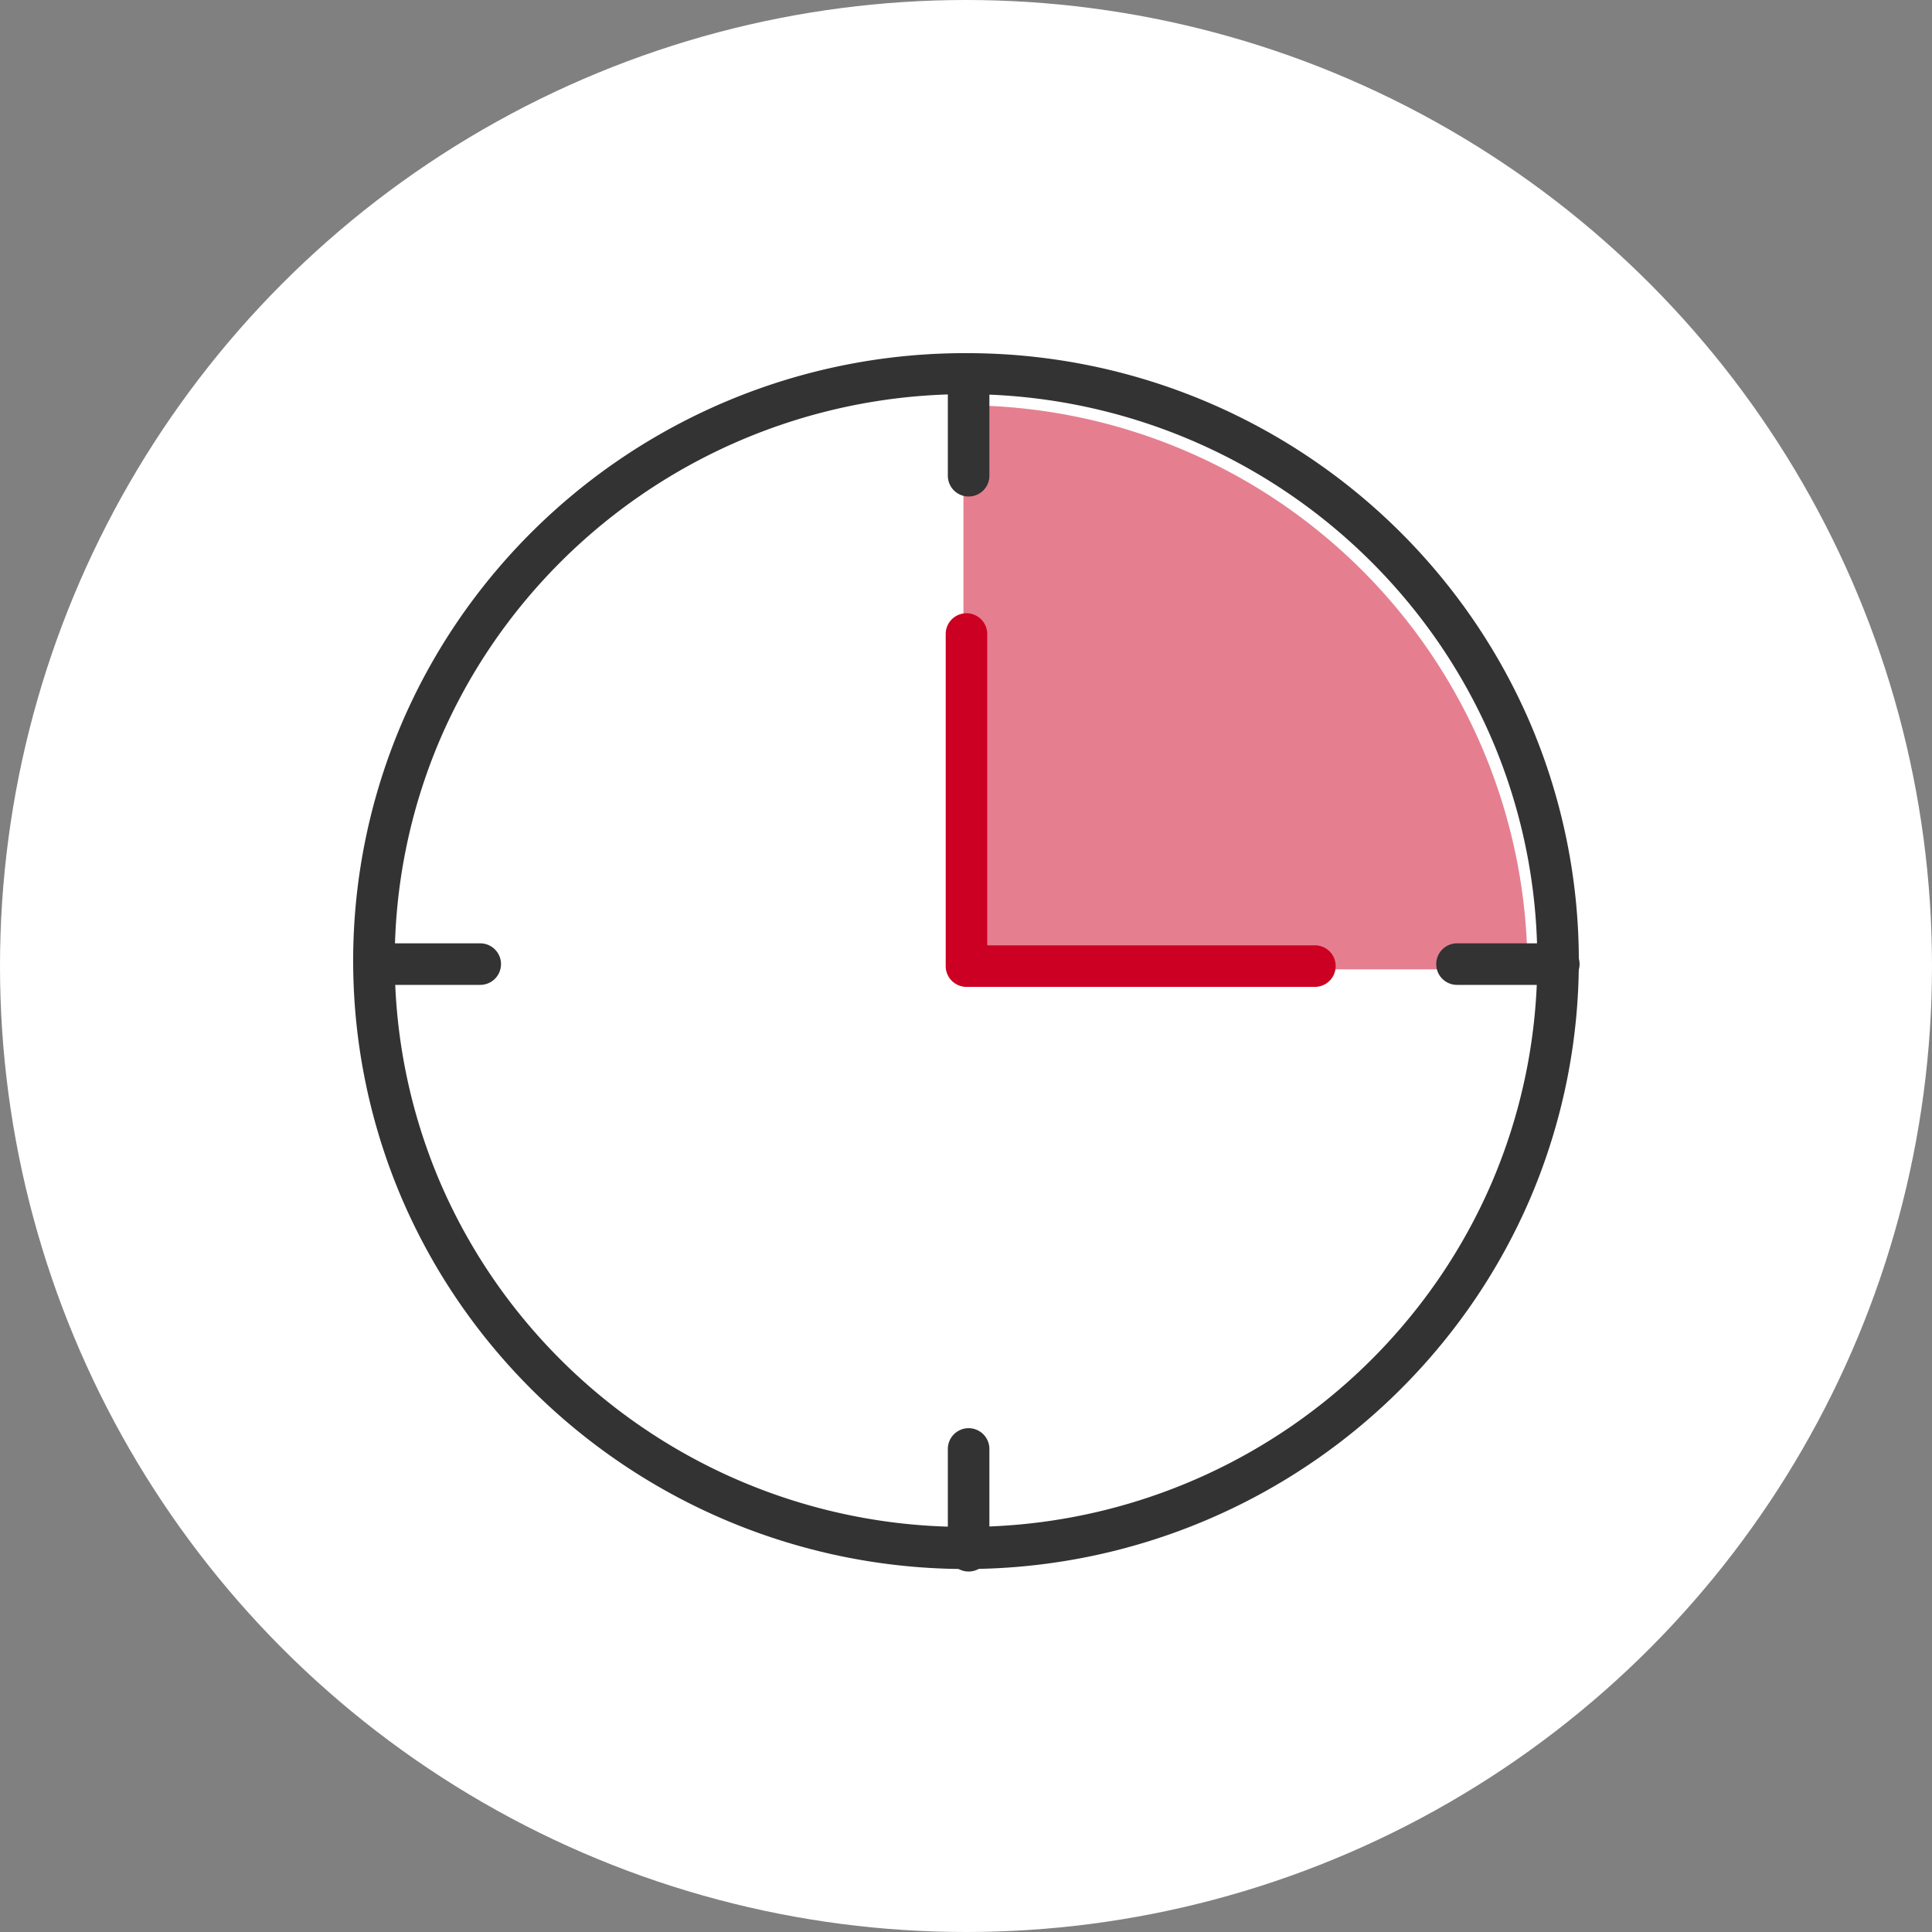
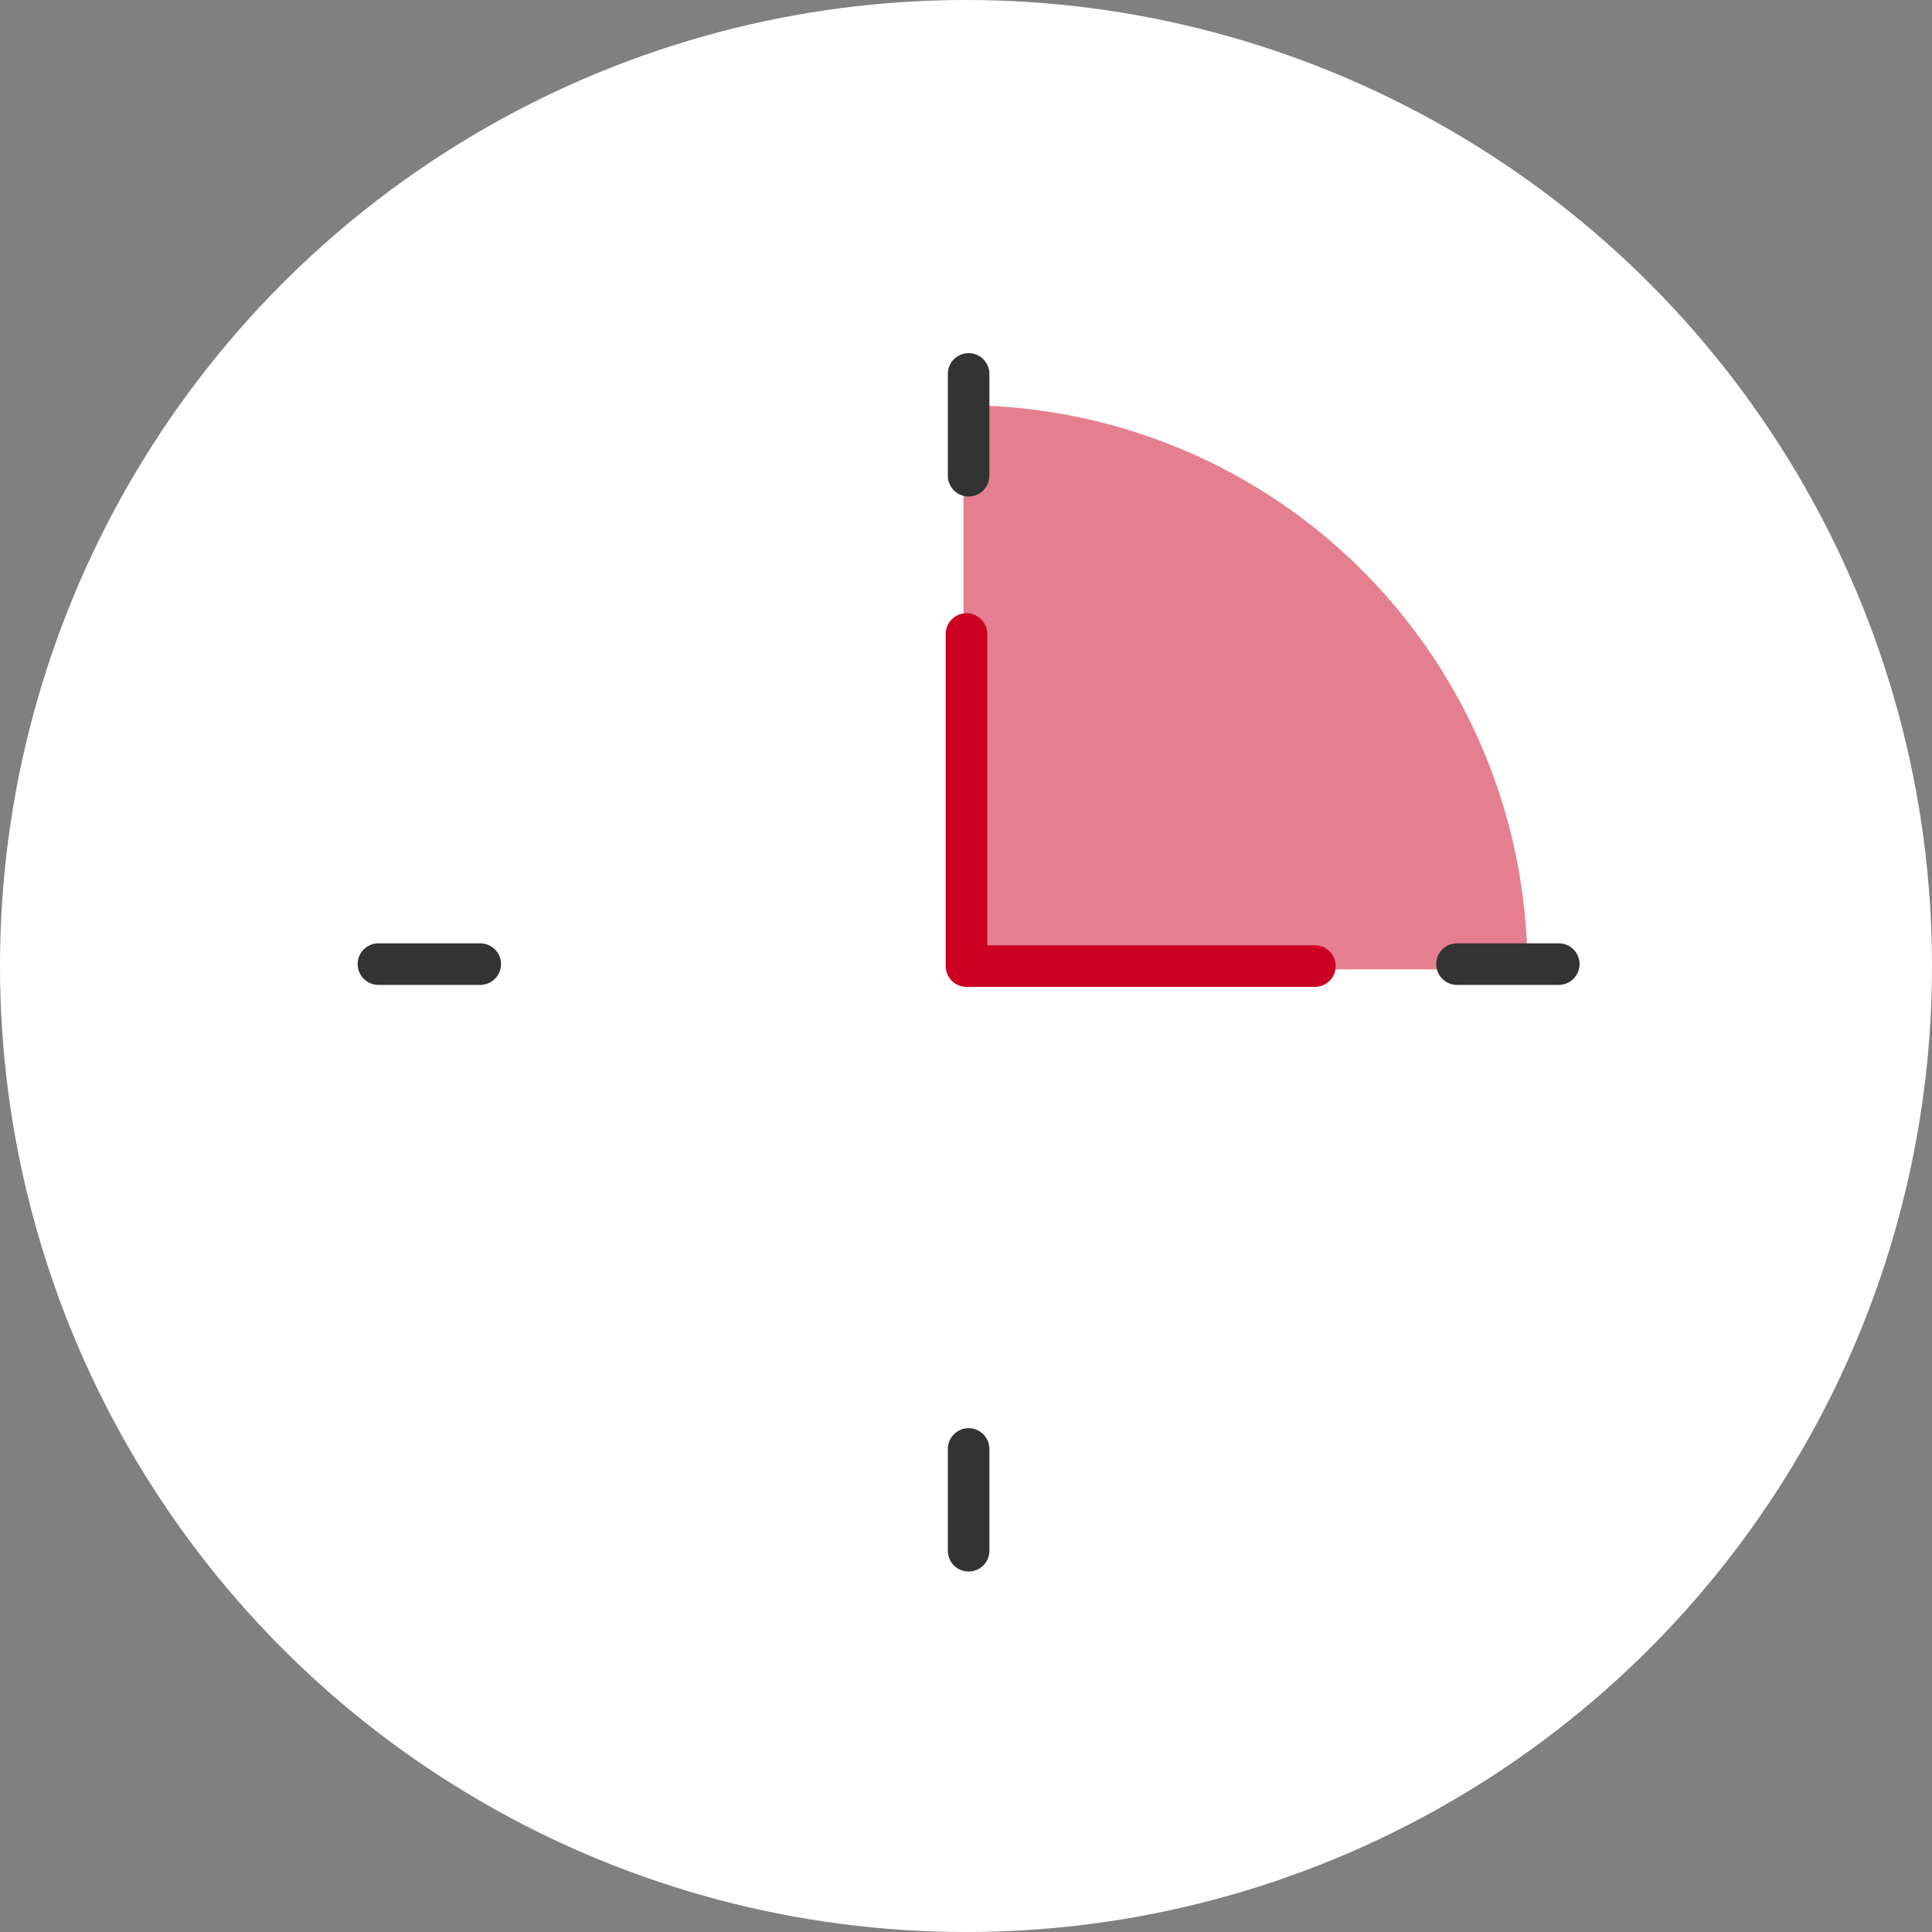
<svg xmlns="http://www.w3.org/2000/svg" width="186" height="186" viewBox="0 0 186 186">
  <rect x="0" y="0" width="186" height="186" fill="#808080" stroke="none" />
  <g transform="translate(-593 -2736.779)">
    <circle cx="93" cy="93" r="93" transform="translate(593 2736.779)" fill="#fff" />
    <g transform="translate(629.191 2772.779)">
      <ellipse cx="57" cy="56.5" rx="57" ry="56.5" transform="translate(-0.191 0)" fill="#fff" />
-       <path d="M57-2a59.081,59.081,0,0,1,48.918,25.784,58.356,58.356,0,0,1,5.442,9.939,58.228,58.228,0,0,1,0,45.555,58.357,58.357,0,0,1-5.442,9.939,59.228,59.228,0,0,1-97.836,0A58.357,58.357,0,0,1,2.64,79.277a58.228,58.228,0,0,1,0-45.555,58.356,58.356,0,0,1,5.442-9.939A59.077,59.077,0,0,1,57-2Zm0,113a55.081,55.081,0,0,0,45.613-24.037,54.347,54.347,0,0,0,5.068-9.256,54.228,54.228,0,0,0,0-42.415,54.347,54.347,0,0,0-5.068-9.256,55.228,55.228,0,0,0-91.225,0,54.348,54.348,0,0,0-5.068,9.256,54.228,54.228,0,0,0,0,42.415,54.348,54.348,0,0,0,5.068,9.256A55.077,55.077,0,0,0,57,111Z" transform="translate(-0.191 0)" fill="#333" />
      <path d="M2888.746,281.6a54.3,54.3,0,0,1,54.3,54.3h-54.3Z" transform="translate(-2832.182 -278.58)" fill="#e57f90" />
      <g transform="translate(0.243)">
        <path d="M0,35.5H9.8" transform="translate(0 21.318)" fill="#fff" />
        <path d="M9.8,37.5H0a2,2,0,0,1-2-2,2,2,0,0,1,2-2H9.8a2,2,0,1,1,0,4Z" transform="translate(0 21.318)" fill="#333" />
        <path d="M35.5,0V9.8" transform="translate(21.318)" fill="#fff" />
        <path d="M35.5,11.8a2,2,0,0,1-2-2V0a2,2,0,0,1,2-2,2,2,0,0,1,2,2V9.8A2,2,0,0,1,35.5,11.8Z" transform="translate(21.318)" fill="#333" />
        <path d="M35.5,64.662v9.8" transform="translate(21.318 38.829)" fill="#fff" />
        <path d="M35.5,76.467a2,2,0,0,1-2-2v-9.8a2,2,0,0,1,4,0v9.8A2,2,0,0,1,35.5,76.467Z" transform="translate(21.318 38.829)" fill="#333" />
        <path d="M64.874,35.5h9.8" transform="translate(38.957 21.318)" fill="#fff" />
        <path d="M74.679,37.5h-9.8a2,2,0,1,1,0-4h9.8a2,2,0,0,1,0,4Z" transform="translate(38.957 21.318)" fill="#333" />
        <path d="M2922.291,329.3h-33.545a2,2,0,0,1-2-2v-31.97a2,2,0,1,1,4,0V325.3h31.545a2,2,0,0,1,0,4Z" transform="translate(-2832.134 -270.291)" fill="#c02" />
      </g>
    </g>
  </g>
</svg>